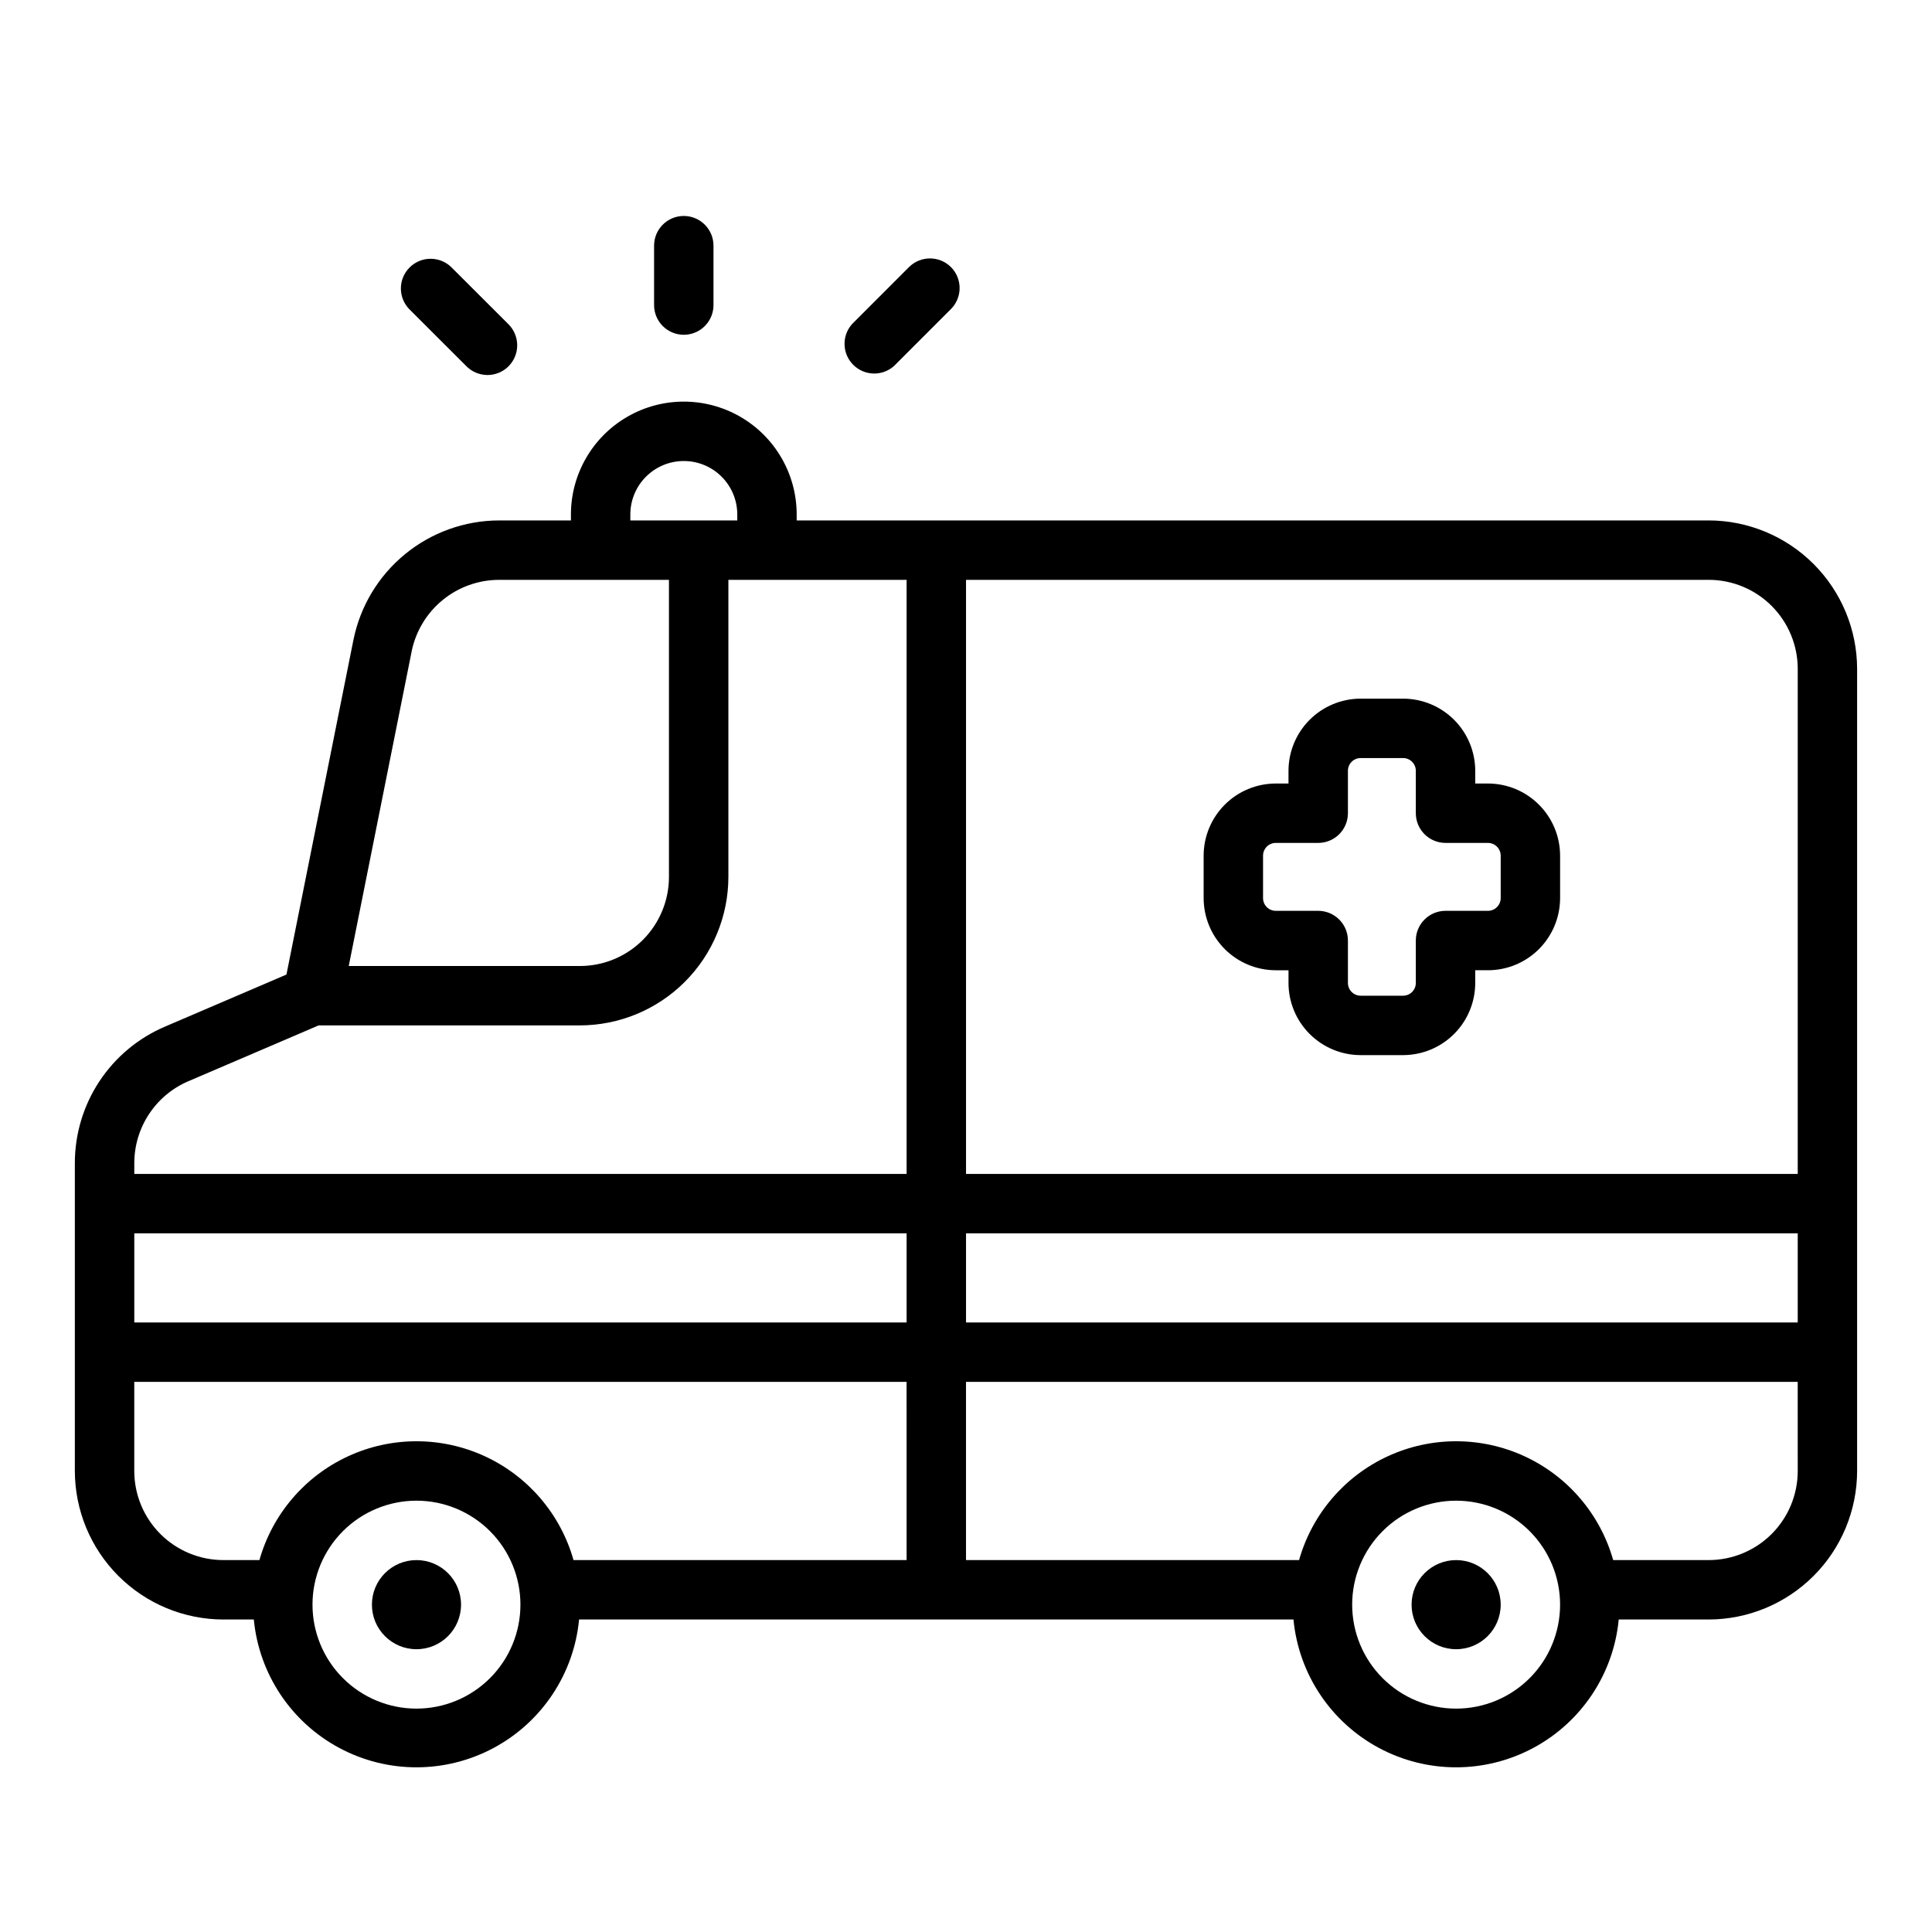
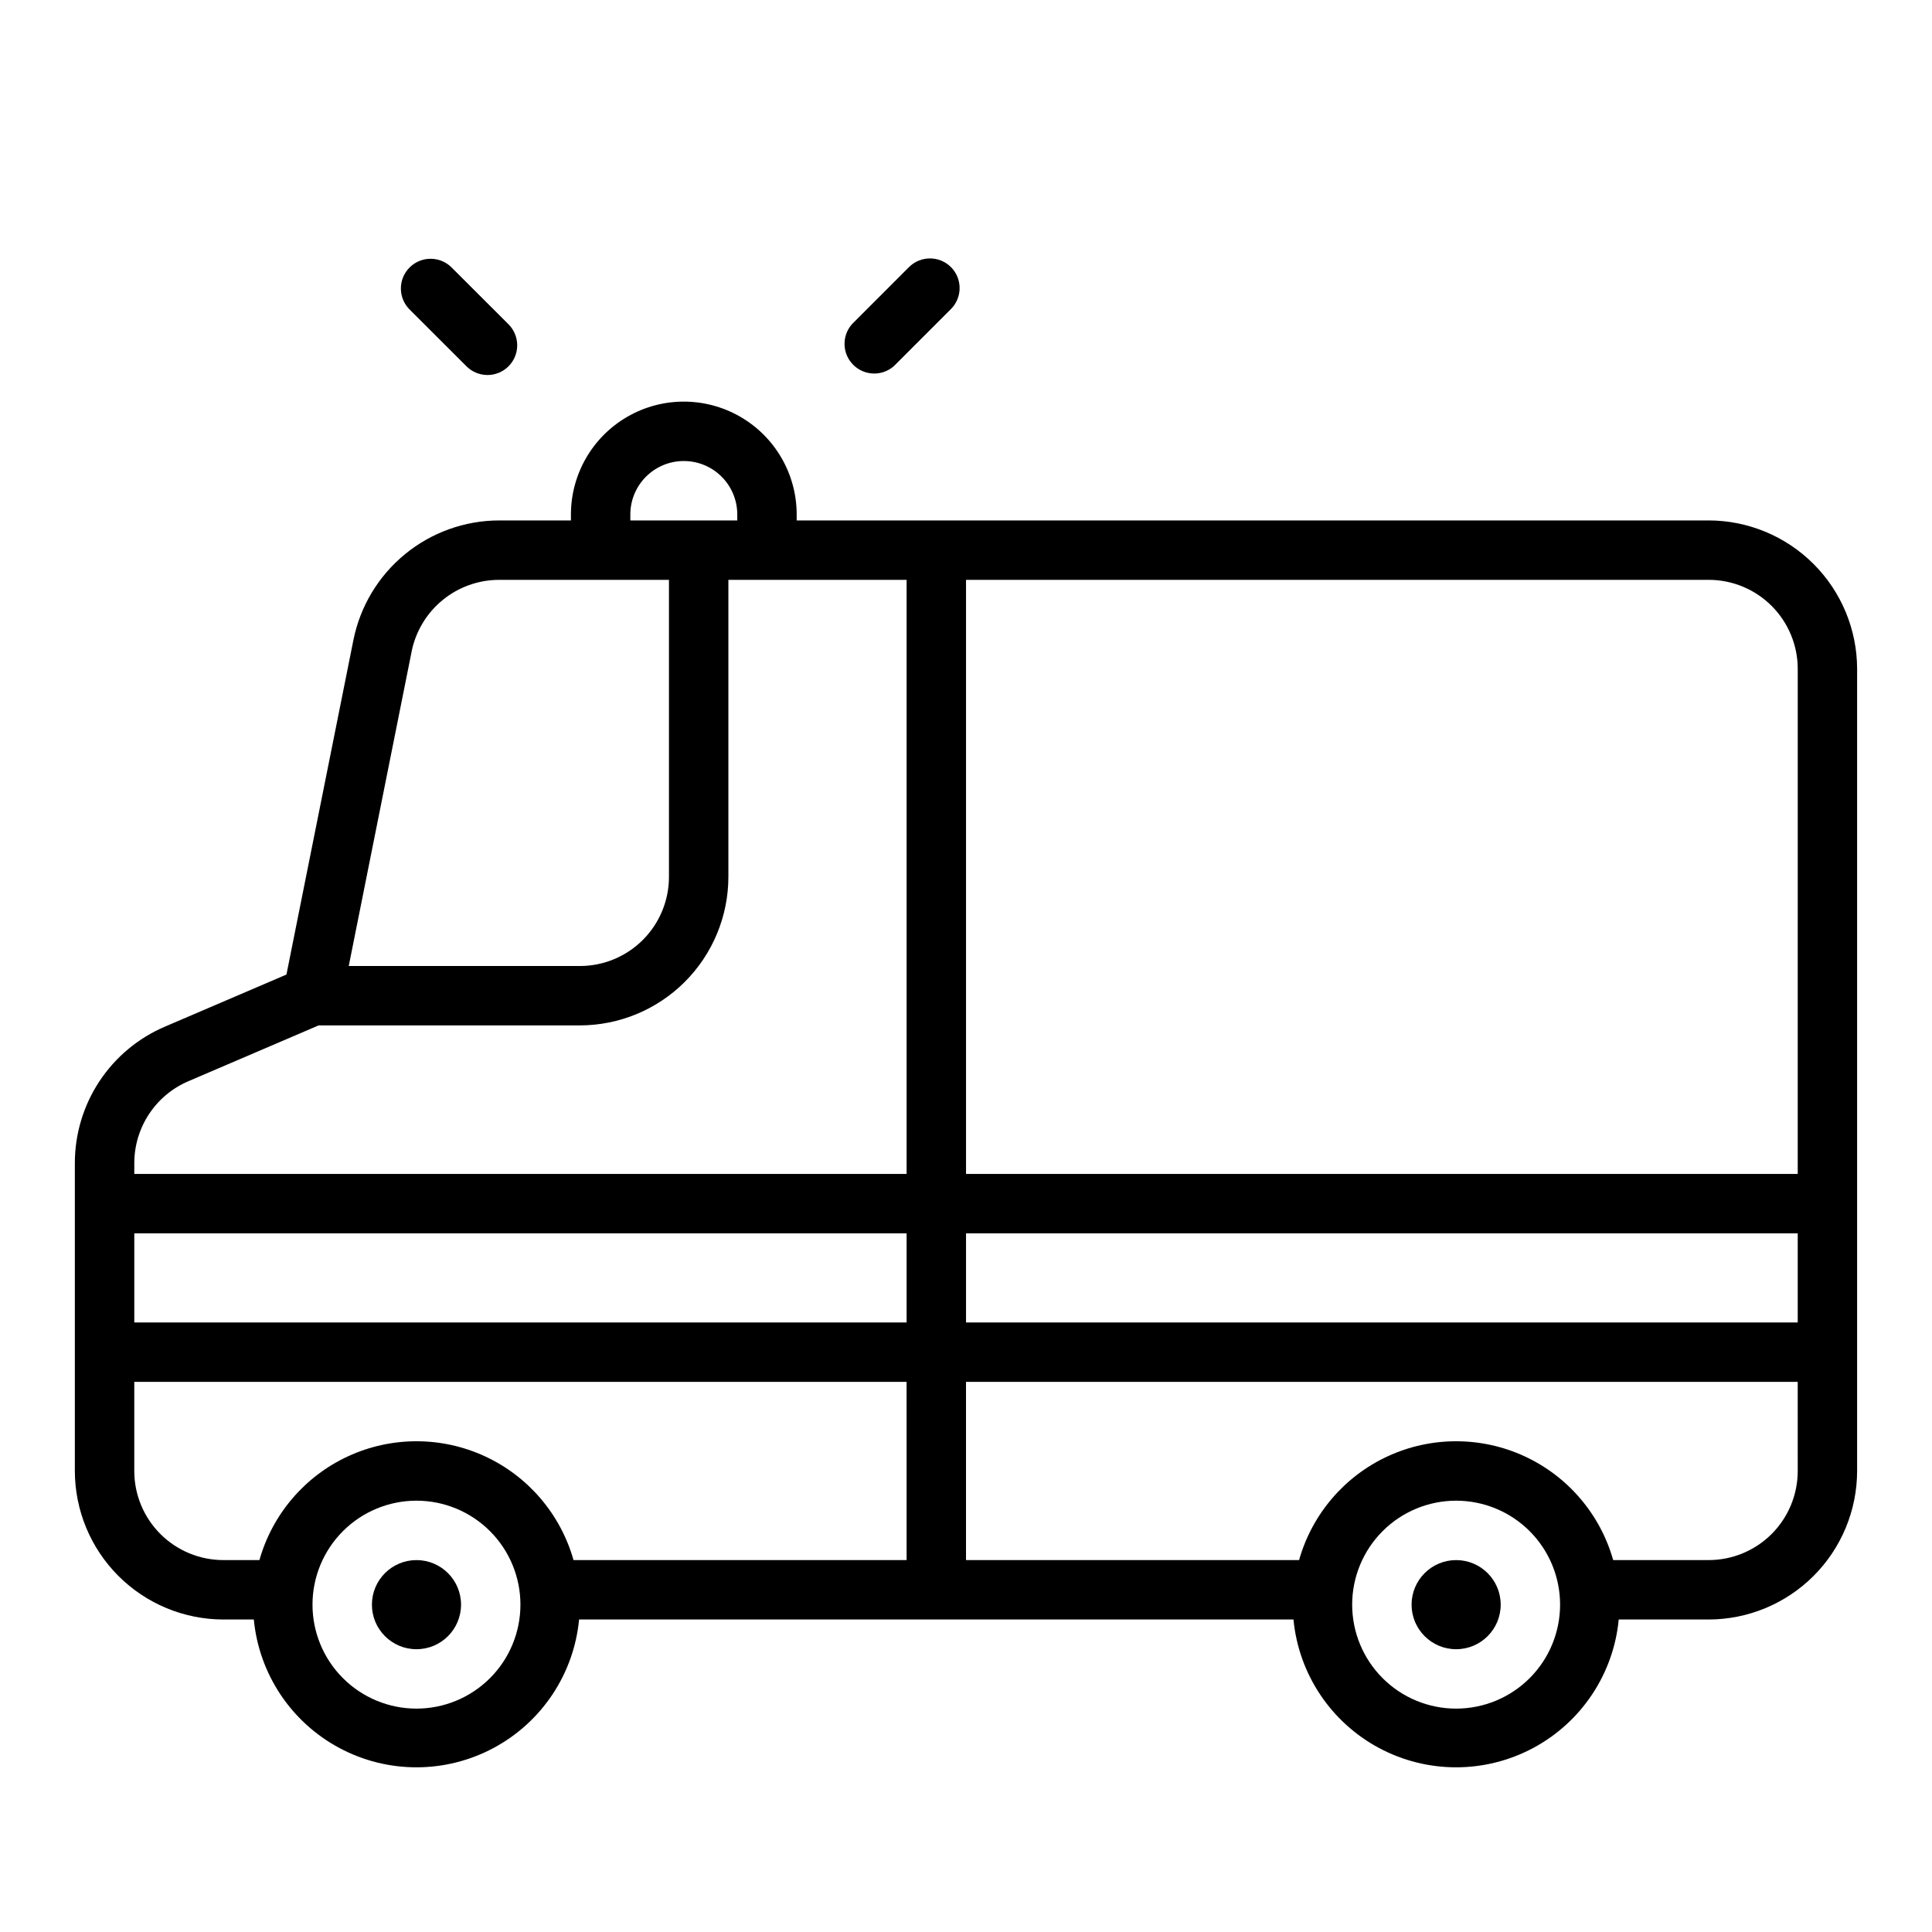
<svg xmlns="http://www.w3.org/2000/svg" fill="#000000" width="800px" height="800px" version="1.1" viewBox="144 144 512 512">
  <g>
    <path d="m596.8 281.92h-241.67v-1.574c0-10.688-5.703-20.562-14.957-25.906-9.258-5.344-20.66-5.344-29.914 0-9.254 5.344-14.957 15.219-14.957 25.906v1.574h-19.059c-9.09 0.023-17.891 3.188-24.918 8.949-7.031 5.766-11.852 13.781-13.656 22.688l-17.758 88.711-32.219 13.809c-7.086 3.027-13.121 8.074-17.363 14.504-4.238 6.434-6.496 13.969-6.492 21.676v81.57c0.016 10.434 4.164 20.438 11.543 27.816s17.383 11.531 27.82 11.543h8.066c1.383 14.422 9.883 27.199 22.656 34.039 12.77 6.844 28.117 6.844 40.891 0 12.77-6.84 21.273-19.617 22.652-34.039h189.32c1.379 14.422 9.883 27.199 22.652 34.039 12.773 6.844 28.121 6.844 40.891 0 12.773-6.84 21.273-19.617 22.652-34.039h23.816c10.434-0.012 20.438-4.164 27.816-11.543 7.379-7.379 11.531-17.383 11.543-27.816v-212.55c-0.012-10.434-4.164-20.438-11.543-27.816-7.379-7.379-17.383-11.531-27.816-11.543zm-285.75-1.574h-0.004c0-7.824 6.344-14.168 14.172-14.168 7.824 0 14.168 6.344 14.168 14.168v1.574h-28.34zm-57.961 36.305h-0.004c1.082-5.348 3.981-10.156 8.199-13.617s9.504-5.356 14.961-5.367h45.035v78.719c0 6.262-2.488 12.27-6.918 16.699-4.426 4.43-10.434 6.918-16.695 6.918h-61.246zm1.281 280.15c-7.309 0-14.316-2.906-19.484-8.07-5.168-5.168-8.07-12.176-8.07-19.484 0-7.305 2.902-14.312 8.07-19.48 5.168-5.168 12.176-8.07 19.484-8.07 7.305 0 14.312 2.902 19.48 8.07 5.168 5.168 8.07 12.176 8.07 19.48 0 7.309-2.902 14.316-8.07 19.484-5.168 5.164-12.176 8.07-19.48 8.07zm129.89-39.363h-88.27c-3.438-12.168-12.031-22.227-23.52-27.52-11.484-5.293-24.711-5.293-36.199 0-11.484 5.293-20.078 15.352-23.52 27.52h-9.547c-6.266 0-12.273-2.488-16.699-6.914-4.43-4.43-6.918-10.438-6.918-16.699v-23.617h204.67zm0-62.977h-204.67v-23.613h204.67zm0-39.359h-204.67v-2.852 0.004c0-4.625 1.355-9.145 3.898-13.004s6.164-6.887 10.414-8.707l34.535-14.801h69.234c10.434-0.012 20.438-4.164 27.816-11.543 7.379-7.379 11.531-17.383 11.543-27.816v-78.719h47.23zm145.63 141.7c-7.309 0-14.316-2.906-19.48-8.07-5.168-5.168-8.07-12.176-8.07-19.484 0-7.305 2.902-14.312 8.07-19.48 5.164-5.168 12.172-8.07 19.48-8.07 7.309 0 14.316 2.902 19.484 8.07 5.164 5.168 8.066 12.176 8.066 19.48 0 7.309-2.902 14.316-8.066 19.484-5.168 5.164-12.176 8.07-19.484 8.07zm90.527-62.977c0 6.262-2.488 12.27-6.914 16.699-4.43 4.426-10.438 6.914-16.699 6.914h-25.293c-3.441-12.168-12.035-22.227-23.52-27.52-11.488-5.293-24.715-5.293-36.203 0-11.484 5.293-20.078 15.352-23.52 27.52h-88.266v-47.23h220.41zm0-39.359-220.41-0.004v-23.613h220.41zm0-39.359-220.41-0.004v-157.44h196.8c6.262 0 12.27 2.484 16.699 6.914 4.426 4.43 6.914 10.438 6.914 16.699z" />
    <path d="m541.7 569.25c0 6.523-5.285 11.809-11.809 11.809-6.519 0-11.809-5.285-11.809-11.809 0-6.519 5.289-11.809 11.809-11.809 6.523 0 11.809 5.289 11.809 11.809" />
    <path d="m266.18 569.25c0 6.523-5.289 11.809-11.809 11.809-6.523 0-11.809-5.285-11.809-11.809 0-6.519 5.285-11.809 11.809-11.809 6.519 0 11.809 5.289 11.809 11.809" />
    <path d="m267.53 240.98c1.469 1.52 3.484 2.383 5.594 2.402 2.113 0.02 4.141-0.812 5.637-2.305 1.492-1.492 2.324-3.523 2.305-5.637-0.02-2.109-0.883-4.125-2.402-5.594l-15.082-15.059c-3.09-2.984-8-2.941-11.035 0.098-3.039 3.035-3.082 7.945-0.098 11.035z" />
    <path d="m396.02 214.79c-3.074-3.074-8.059-3.074-11.133 0l-15.082 15.09c-2.777 3.117-2.641 7.863 0.32 10.812 2.957 2.949 7.703 3.078 10.812 0.289l15.082-15.09c3.051-3.07 3.051-8.031 0-11.102z" />
-     <path d="m325.21 232.72c2.086 0 4.09-0.832 5.566-2.305 1.477-1.477 2.305-3.481 2.305-5.566v-15.746c0-4.348-3.523-7.871-7.871-7.871s-7.871 3.523-7.871 7.871v15.746c0 2.086 0.828 4.09 2.305 5.566 1.477 1.473 3.477 2.305 5.566 2.305z" />
-     <path d="m538.32 351.64h-3.371v-3.371h0.004c-0.004-5.066-2.019-9.93-5.606-13.516-3.586-3.582-8.445-5.598-13.516-5.606h-11.242c-5.07 0.008-9.93 2.023-13.516 5.606-3.586 3.586-5.602 8.449-5.606 13.516v3.371h-3.371 0.004c-5.07 0.004-9.934 2.019-13.52 5.606-3.582 3.586-5.598 8.445-5.602 13.516v11.242c0.004 5.07 2.019 9.93 5.602 13.516 3.586 3.586 8.449 5.602 13.52 5.606h3.371v3.371l-0.004-0.004c0.004 5.07 2.019 9.934 5.606 13.516 3.586 3.586 8.445 5.602 13.516 5.606h11.242c5.07-0.004 9.93-2.019 13.516-5.606 3.586-3.582 5.602-8.445 5.606-13.516v-3.371h3.371l-0.004 0.004c5.07-0.004 9.934-2.019 13.516-5.606 3.586-3.586 5.602-8.445 5.606-13.516v-11.242c-0.004-5.07-2.019-9.93-5.606-13.516-3.582-3.586-8.445-5.602-13.516-5.606zm3.379 30.363c0 0.895-0.355 1.754-0.988 2.387-0.633 0.633-1.492 0.988-2.391 0.988h-11.238c-4.348 0-7.875 3.527-7.875 7.875v11.242-0.004c0 0.898-0.355 1.758-0.988 2.391-0.633 0.633-1.492 0.988-2.387 0.988h-11.242c-1.863 0-3.375-1.512-3.375-3.379v-11.238c0-2.09-0.832-4.09-2.309-5.566-1.477-1.477-3.477-2.309-5.566-2.309h-11.238c-0.898 0-1.758-0.355-2.391-0.988-0.633-0.633-0.988-1.492-0.988-2.387v-11.242c0-1.863 1.512-3.379 3.379-3.379h11.242-0.004c2.09 0 4.09-0.828 5.566-2.305 1.477-1.477 2.309-3.477 2.309-5.566v-11.242c0-0.895 0.355-1.754 0.988-2.387 0.633-0.633 1.492-0.988 2.387-0.988h11.242c0.895 0 1.754 0.355 2.387 0.988 0.633 0.633 0.988 1.492 0.988 2.387v11.242c0 2.09 0.832 4.09 2.309 5.566 1.477 1.477 3.477 2.305 5.566 2.305h11.242-0.004c0.898 0 1.758 0.359 2.391 0.992 0.633 0.633 0.988 1.492 0.988 2.387z" />
  </g>
</svg>